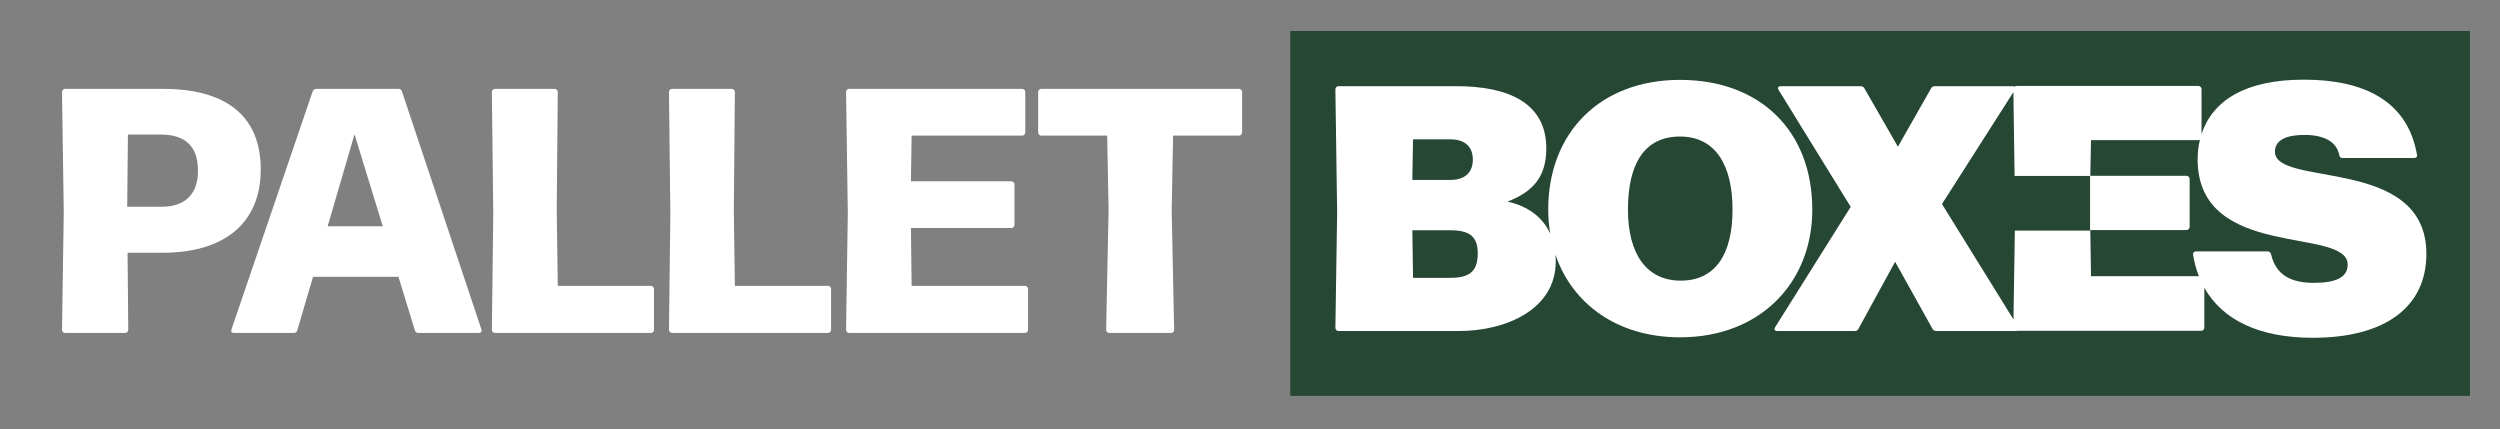
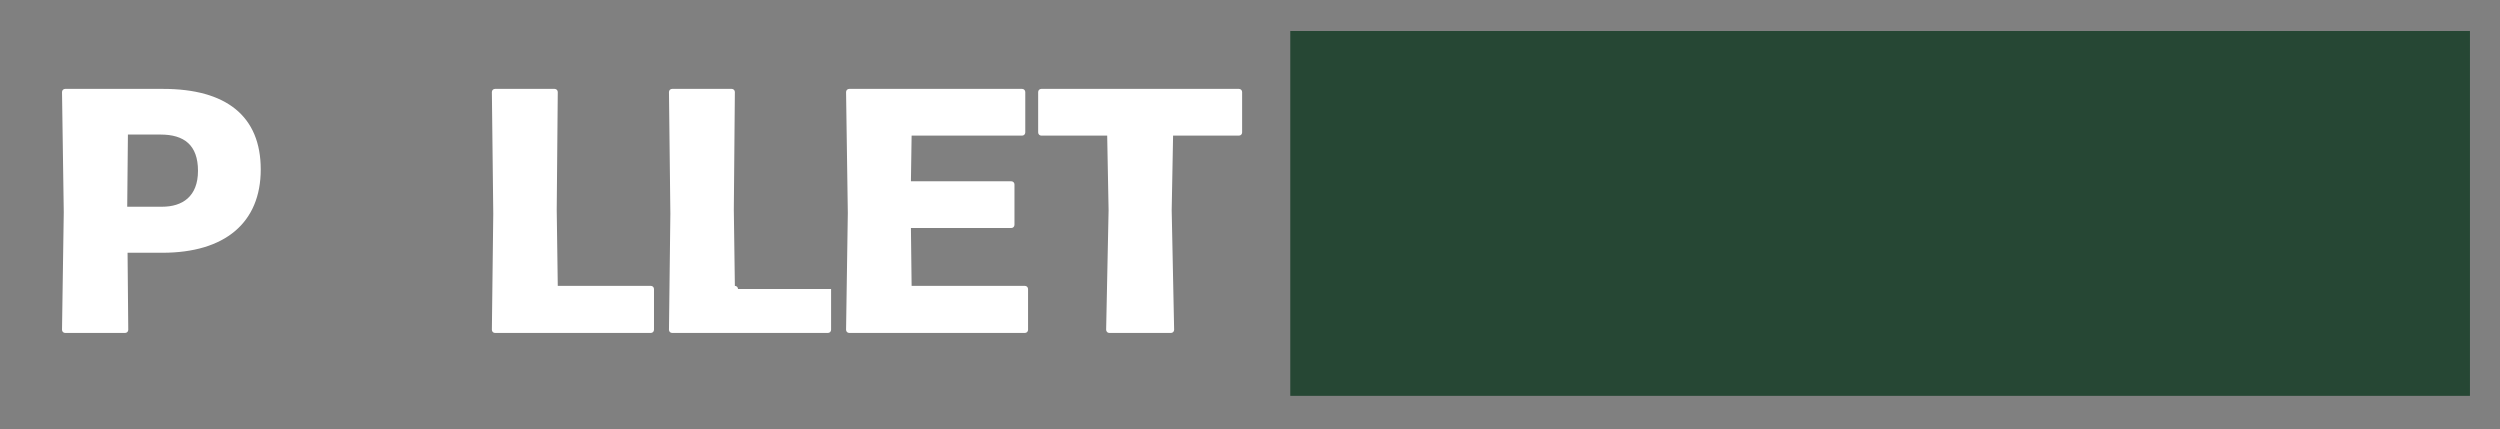
<svg xmlns="http://www.w3.org/2000/svg" id="Layer_1" viewBox="0 0 6291.38 1080">
  <rect x="0" y="0" width="6291.38" height="1080" fill="#808080" stroke="none" />
  <defs>
    <style>
      .cls-1 {
        fill: #fff;
      }

      .cls-2 {
        fill: none;
      }

      .cls-3 {
        fill: #264734;
      }

      .cls-4 {
        clip-path: url(#clippath);
      }
    </style>
    <clipPath id="clippath">
      <rect class="cls-2" x="3360.57" y="200.44" width="2773.57" height="650.07" />
    </clipPath>
  </defs>
  <rect class="cls-3" x="3247.07" y="78.02" width="2968.69" height="918.15" />
  <g class="cls-4">
-     <path class="cls-1" d="M6161.21,850.51h1073.14V200.44h-1073.14v650.07ZM7178.64,685.24c0,4.43-3.53,7.96-7.96,7.96h-61.96v102.06h-186.75v-102.06h-236.39v102.06h-470.87v-81.7c0-274.38,293.85-225.7,293.85-349.61,0-31.87-20.34-50.46-55.74-50.46-31.87,0-53.99,20.36-57.54,56.64-.88,5.33-4.43,7.98-8.85,7.98h-154.88c-5.33,0-7.98-2.65-7.98-7.98,2.53-45.91,14.71-84.06,35.99-114.42h392.23c18.99,29.3,29.36,65.35,29.36,107.36,0,215.07-274.36,210.64-274.36,299.15v7.08h248.76v-130.11c0-3.55.9-7.08,2.67-9.73l166.7-273.75h283.81v301.19h61.96c4.43,0,7.96,3.53,7.96,7.96v120.38Z" />
-     <path class="cls-1" d="M5724.96,381.75c0-30.79,31.69-42.23,73.92-42.23,51.97,0,81.88,18.49,88.04,51.05.88,4.41,3.53,7.04,7.92,7.04h180.43c5.28,0,8.81-3.53,7.06-8.79-23.79-136.44-135.56-188.36-284.32-188.36s-229.99,53.13-257.76,136.95v-113.2c0-4.37-3.53-7.9-7.92-7.9h-457.71c-1.86,0-3.49.71-4.82,1.77-1.18-.78-2.84-1.2-4.92-1.2h-195.38c-4.41,0-7.94,1.75-9.69,5.26l-83.63,147.01-84.49-147.01c-1.75-3.51-5.28-5.26-9.69-5.26h-200.67c-6.16,0-8.81,3.53-5.28,9.69l181.32,293.97-190.14,302.79c-3.51,6.16-.88,9.67,5.28,9.67h195.42c4.39,0,7.02-1.75,8.77-5.28l92.43-169,94.2,169c1.75,3.53,5.28,5.28,9.65,5.28h200.71c1.43,0,2.63-.2,3.65-.57h462.01c4.41,0,7.92-3.51,7.92-7.92v-100.4c45.58,81.12,138.05,125.93,272.73,125.93,181.32,0,286.08-76.57,286.08-211.26,0-247.33-381.13-166.35-381.13-257.02M5259.79,580.24h-189.36l-3.39,223.78-179.94-290.52,179.73-281.69,2.98,210.97h189.98v137.46ZM5822.67,711.84c-58.99,0-95.94-21.14-107.4-72.19-1.75-4.39-4.39-7.02-8.79-7.02h-179.55c-5.28,0-8.79,3.51-7.92,8.77,3.16,19.12,8.08,37.01,14.59,53.7h-271.49l-1.77-116.2h242.07c4.41,0,7.94-3.51,7.94-7.9v-120.6c0-4.39-3.53-7.92-7.94-7.92h-242.07l1.77-89.78h270.22c1.47,0,2.73-.49,3.9-1.16-3.8,15.63-5.77,32.18-5.77,49.58,0,255.25,377.59,168.12,377.59,264.94,0,32.56-30.81,45.76-85.37,45.76" />
-     <path class="cls-1" d="M4560.71,527.56c0-199.79-132.91-326.54-332.72-326.54s-331.82,131.13-331.82,326.54c0,20.83,1.75,41.03,5,60.54-18.36-40.75-54.66-69.05-107.53-80.78,64.25-24.65,97.71-62.48,97.71-133.81,0-116.16-97.71-156.66-227.11-156.66h-295.73c-4.41,0-7.94,3.51-7.94,7.94l4.41,309.83-4.41,290.44c0,4.39,3.53,7.92,7.94,7.92h302.77c117.95,0,243.82-53.68,243.82-175.16,0-5.77-.31-11.39-.75-16.89,42.4,124.24,156.29,207.91,313.64,207.91,202.44,0,332.72-138.17,332.72-321.27M3555.98,350.64h94.18c36.09,0,56.33,18.49,56.33,51.05s-20.24,51.07-56.33,51.07h-95.94l1.75-102.12ZM3650.17,699.2h-94.18l-1.75-119.69h95.94c49.29,0,68.66,16.71,68.66,58.07,0,44.01-19.36,61.62-68.66,61.62M4229.76,706.25c-88.02,0-132.93-69.56-132.93-178.69,0-115.28,41.38-183.96,131.15-183.96s132.05,73.06,132.05,183.96-42.28,178.69-130.28,178.69" />
-   </g>
+     </g>
  <g>
    <path class="cls-1" d="M163.97,223.71h246.54c158.8,0,245.66,68.43,245.66,202.67s-90.37,209.69-247.41,209.69h-87.74l1.75,193.89c0,4.39-3.51,7.9-7.9,7.9h-150.9c-4.39,0-7.9-3.51-7.9-7.9l4.39-295.67-4.39-302.69c0-4.39,3.51-7.9,7.9-7.9ZM320.14,520.25h87.74c50.89,0,90.37-25.44,90.37-90.37s-35.09-91.24-93.88-91.24h-82.47l-1.75,181.61Z" />
-     <path class="cls-1" d="M1011.48,229.85l200.04,599.23c1.75,6.14-1.75,8.77-7.02,8.77h-151.78c-4.39,0-7.9-2.63-8.77-7.02l-41.24-134.23h-214.95l-39.48,134.23c-.88,4.39-4.39,7.02-8.77,7.02h-150.9c-5.26,0-7.9-2.63-6.14-8.77l204.42-599.23c1.75-4.39,5.26-6.14,9.65-6.14h206.18c4.39,0,7.02,1.75,8.77,6.14ZM892.16,337.76l-67.56,231.62h138.62l-71.07-231.62Z" />
    <path class="cls-1" d="M1645.8,727.31v102.65c0,4.39-3.51,7.9-7.9,7.9h-392.17c-4.39,0-7.9-3.51-7.9-7.9l3.51-292.16-3.51-306.2c0-4.39,3.51-7.9,7.9-7.9h150.03c4.39,0,7.9,3.51,7.9,7.9l-2.63,296.54,2.63,191.26h234.25c4.39,0,7.9,3.51,7.9,7.9Z" />
-     <path class="cls-1" d="M2091.47,727.31v102.65c0,4.39-3.51,7.9-7.9,7.9h-392.17c-4.39,0-7.9-3.51-7.9-7.9l3.51-292.16-3.51-306.2c0-4.39,3.51-7.9,7.9-7.9h150.03c4.39,0,7.9,3.51,7.9,7.9l-2.63,296.54,2.63,191.26h234.25c4.39,0,7.9,3.51,7.9,7.9Z" />
+     <path class="cls-1" d="M2091.47,727.31v102.65c0,4.39-3.51,7.9-7.9,7.9h-392.17c-4.39,0-7.9-3.51-7.9-7.9l3.51-292.16-3.51-306.2c0-4.39,3.51-7.9,7.9-7.9h150.03c4.39,0,7.9,3.51,7.9,7.9l-2.63,296.54,2.63,191.26c4.39,0,7.9,3.51,7.9,7.9Z" />
    <path class="cls-1" d="M2587.16,727.31v102.65c0,4.39-3.51,7.9-7.9,7.9h-442.18c-4.39,0-7.9-3.51-7.9-7.9l4.39-293.91-4.39-304.44c0-4.39,3.51-7.9,7.9-7.9h435.17c4.39,0,7.9,3.51,7.9,7.9v101.77c0,4.39-3.51,7.9-7.9,7.9h-278.12l-1.75,114.93h252.68c4.39,0,7.9,3.51,7.9,7.9v101.77c0,4.39-3.51,7.9-7.9,7.9h-252.68l1.75,145.64h285.14c4.39,0,7.9,3.51,7.9,7.9Z" />
    <path class="cls-1" d="M2954.77,829.96c0,4.39-3.51,7.9-7.9,7.9h-155.29c-4.39,0-7.9-3.51-7.9-7.9l6.14-300.93-3.51-187.75h-165.82c-4.39,0-7.9-3.51-7.9-7.9v-101.77c0-4.39,3.51-7.9,7.9-7.9h497.46c4.39,0,7.9,3.51,7.9,7.9v101.77c0,4.39-3.51,7.9-7.9,7.9h-165.82l-3.51,187.75,6.14,300.93Z" />
  </g>
</svg>